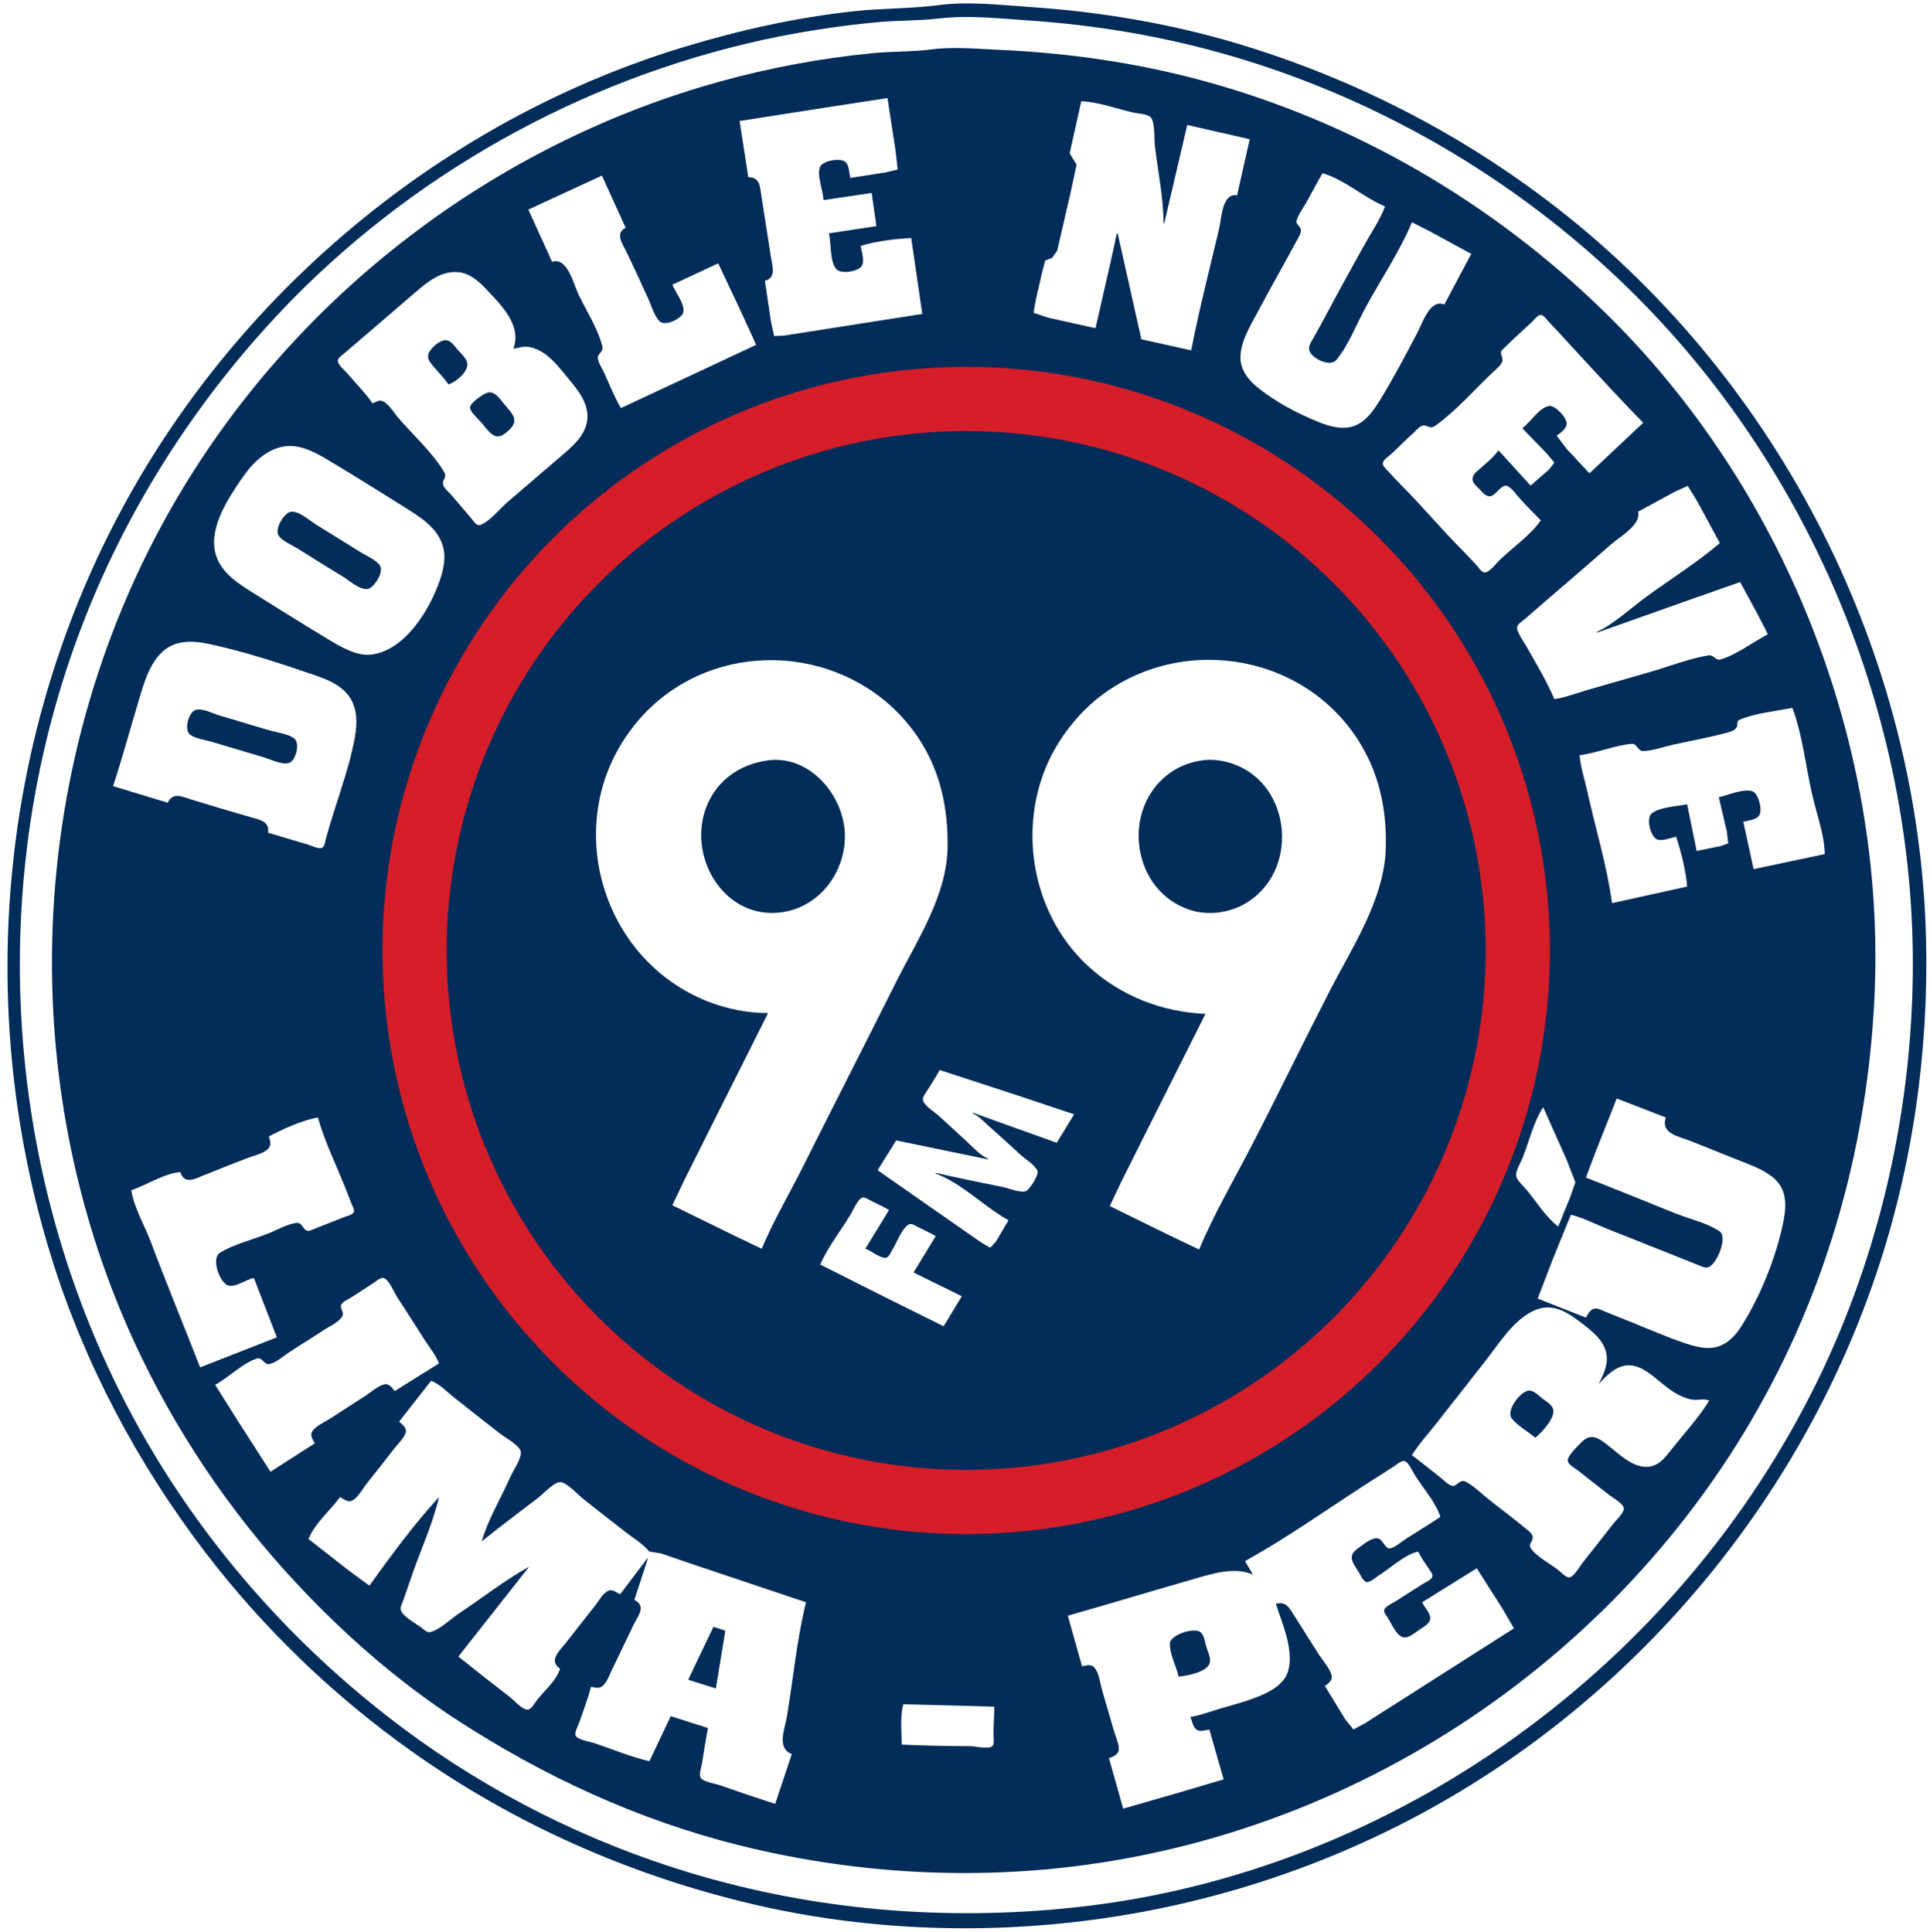
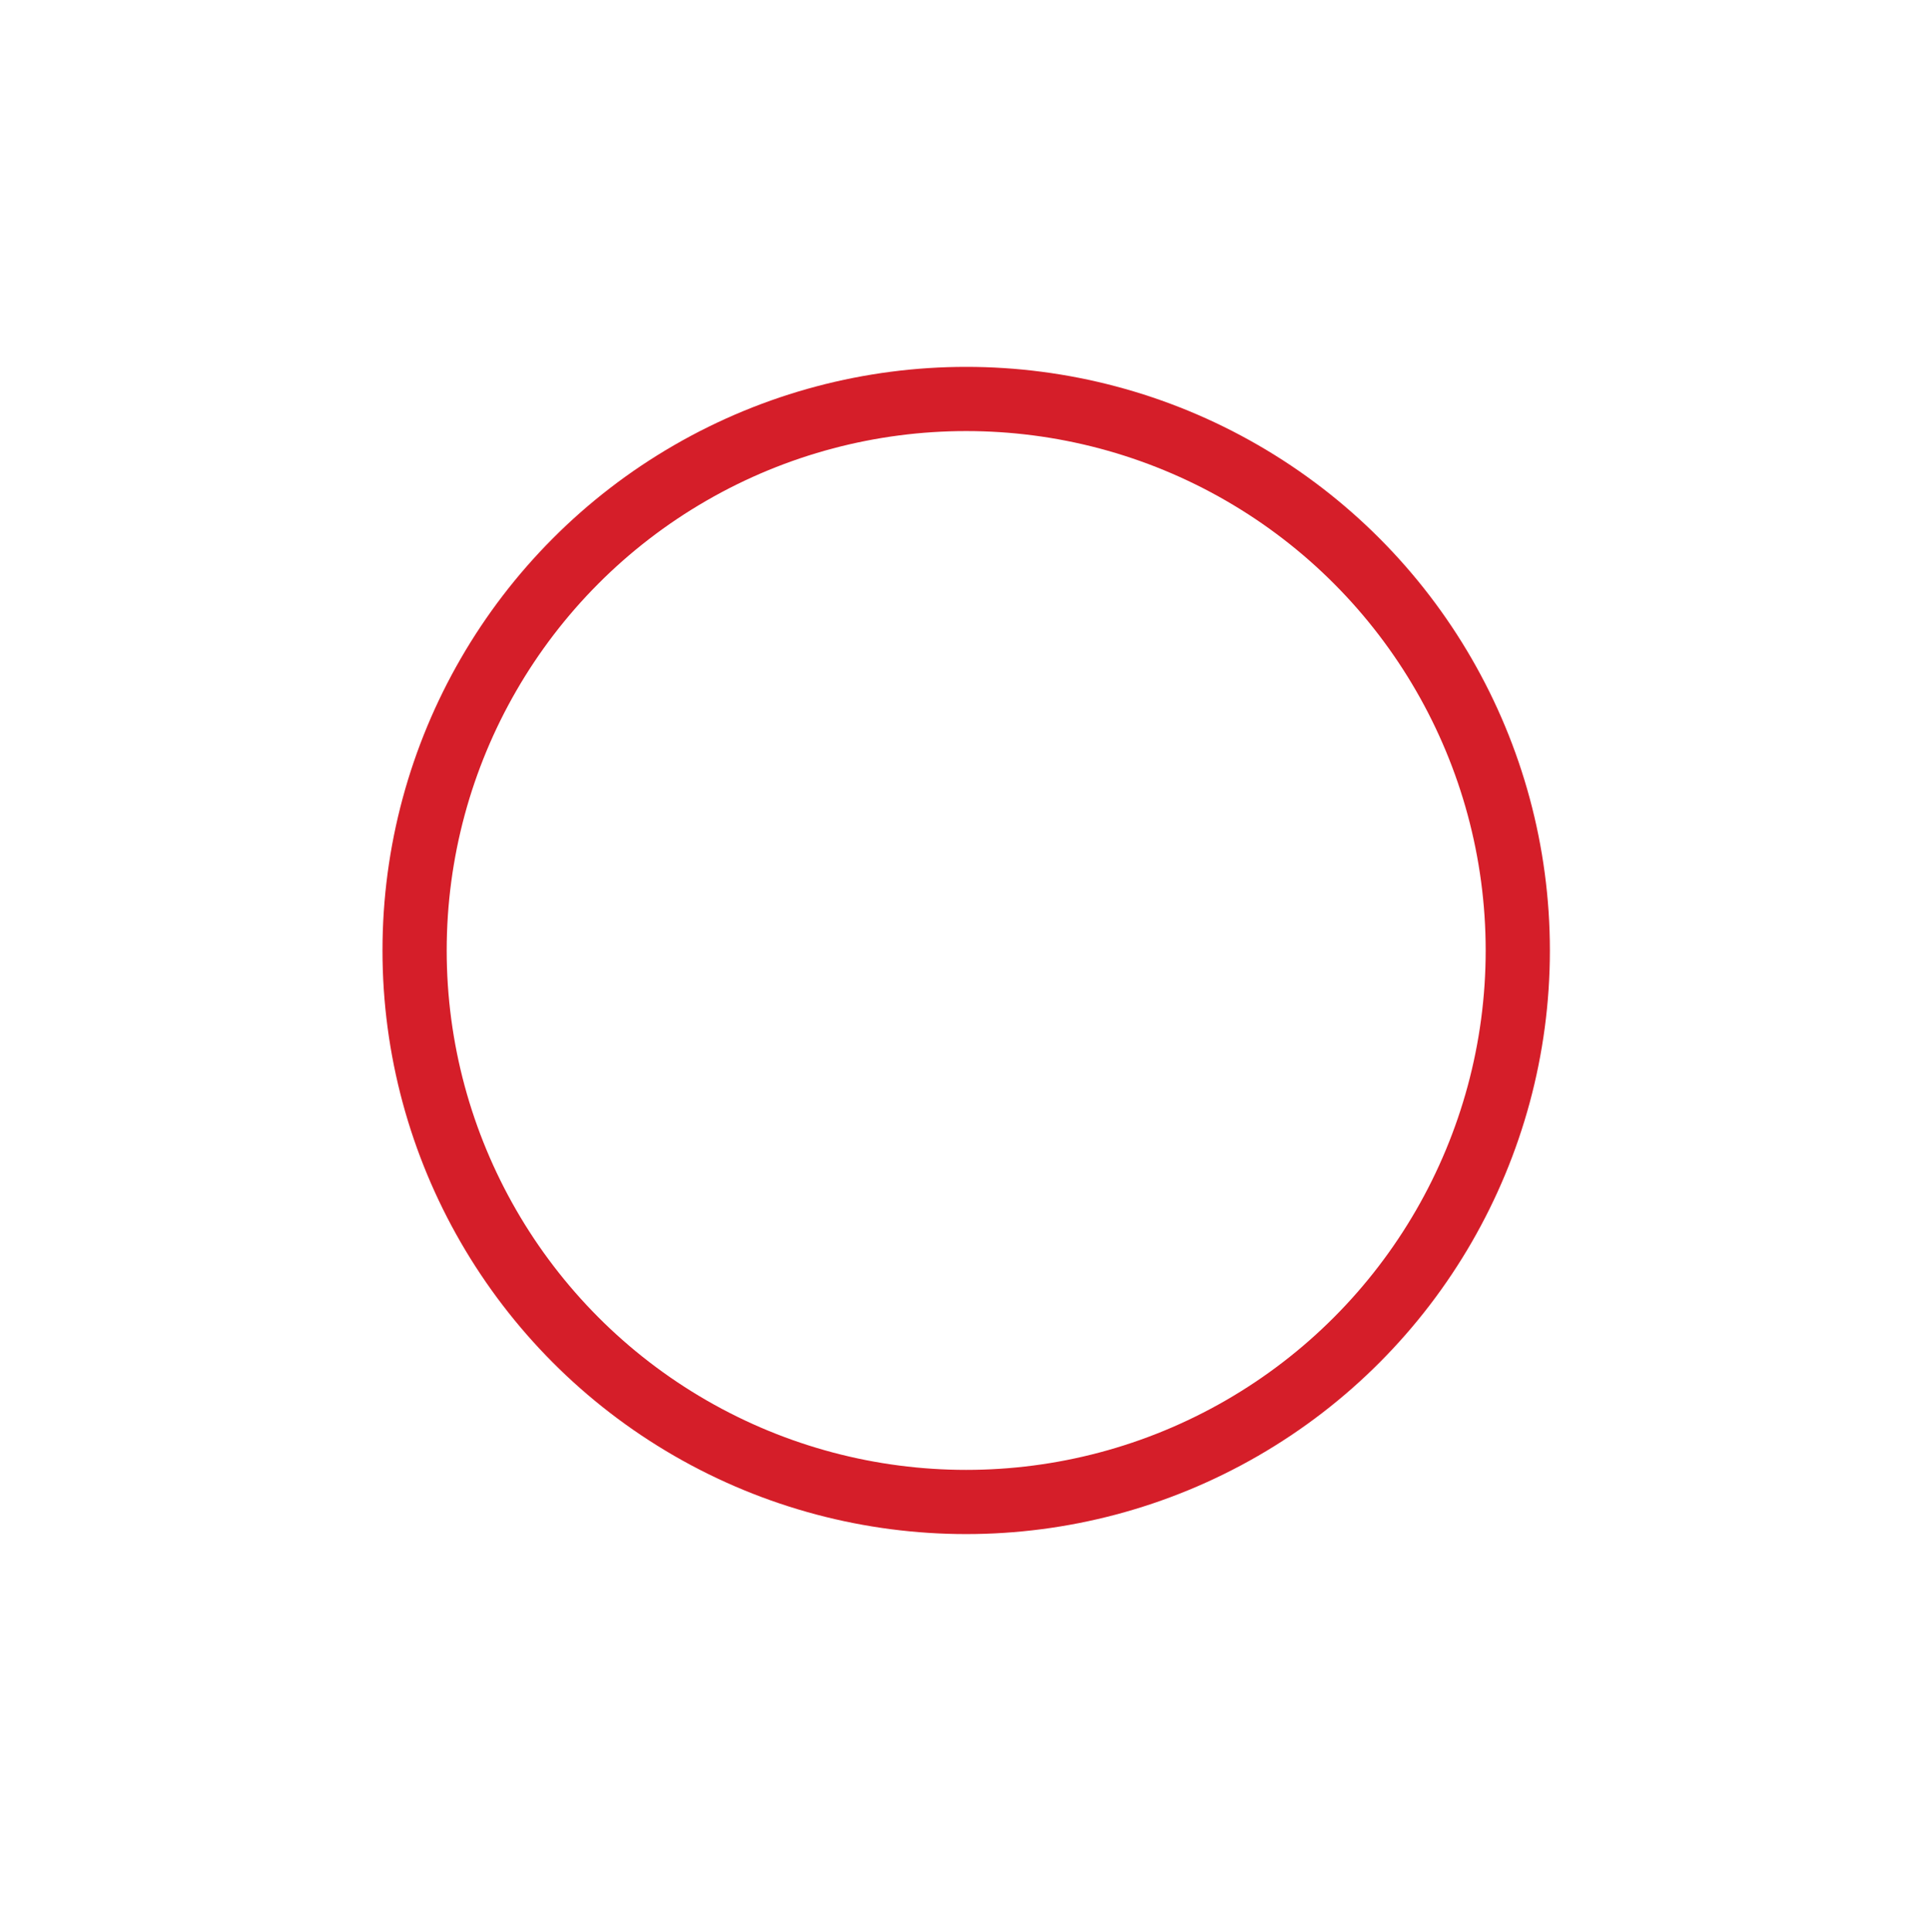
<svg xmlns="http://www.w3.org/2000/svg" xmlns:ns1="http://sodipodi.sourceforge.net/DTD/sodipodi-0.dtd" xmlns:ns2="http://www.inkscape.org/namespaces/inkscape" version="1.1" id="svg9" width="2440" height="2443" viewBox="0 0 2440 2443" ns1:docname="doblenueveradioperu.svg" ns2:version="1.1 (c68e22c387, 2021-05-23)">
  <defs id="defs13">
    <linearGradient id="linearGradient13744" ns2:swatch="solid">
      <stop style="stop-color:#fad000;stop-opacity:1;" offset="0" id="stop13742" />
    </linearGradient>
  </defs>
  <ns1:namedview id="namedview11" pagecolor="#ffffff" bordercolor="#666666" borderopacity="1.0" ns2:pageshadow="2" ns2:pageopacity="0.0" ns2:pagecheckerboard="0" showgrid="false" ns2:zoom="0.20363696" ns2:cx="1087.72" ns2:cy="1220.3089" ns2:window-width="1366" ns2:window-height="705" ns2:window-x="-8" ns2:window-y="-8" ns2:window-maximized="1" ns2:current-layer="g15" />
  <g ns2:groupmode="layer" ns2:label="Image" id="g15">
-     <path style="fill:#022c59;stroke:none" d="m 1187,6.424 c -35.17,4.62 -71.55,3.944 -107,7.742 -72.12,7.725 -143.619,23.657 -213,44.554 C 574.571,146.796 321.099,351.443 169.427,616 0.754,910.214 -35.386,1266.89 65.026,1590 c 41.682,134.13 108.766,260.46 193.858,372 74.127,97.16 163.354,182.99 263.116,253.58 128.661,91.02 273.793,155.22 427,191.54 140.34,33.26 288.29,39.36 431,20.6 145.97,-19.2 288.48,-64.97 418,-135.03 268.63,-145.3 476.38,-392.43 574,-681.69 45.93,-136.12 66.5,-280.6 62.99,-424 C 2426.23,829.324 2251.28,483.359 1969,263.424 1848.28,169.366 1711.48,99.229 1565,55.28 c -85.23,-25.572 -173.39,-40.303 -262,-46.369 -37.37,-2.558 -78.65,-7.393 -116,-2.486 m 1,16.861 c 36.61,-4.321 76.42,0.121 113,2.625 81.54,5.583 162.13,18.742 241,40.665 C 1735.64,120.397 1914.14,223.674 2058,364.015 c 234.83,229.083 368.01,555.104 359.99,882.985 -4.18,170.6 -43.77,341.08 -118.25,495 -176.08,363.9 -537.14,626.6 -940.74,669.83 -163.25,17.49 -328.35,3.94 -486,-43.55 -129.994,-39.16 -254.191,-101.4 -363,-182.65 -116.71,-87.16 -217.39,-194.11 -296.308,-316.63 -206.405,-320.46 -245.704,-732.71 -106.489,-1087 53.372,-135.828 132.112,-260.854 229.967,-369 160.238,-177.09 375.629,-303.07 607.83,-358.116 53.578,-12.701 108.22,-21.48 163,-26.715 26.54,-2.537 53.6,-1.768 80,-4.884 m -10,39.139 c -24.31,3.193 -49.51,2.375 -74,4.745 -65.78,6.366 -131.314,18.552 -195,36.254 -270.971,75.323 -509.005,251.117 -661.308,487.576 -210.654,327.053 -240.699,751.5 -78.383,1105 51.325,111.78 120.794,215.02 204.601,305 60.525,64.98 128.547,124.74 203.09,173.3 110.021,71.68 229.367,126.92 357,158.83 138.86,34.71 284.01,44.25 426,26.59 384.07,-47.79 726.96,-292.91 895.74,-641.72 69.74,-144.13 107.24,-301.43 114.22,-461 C 2383.87,939.1 2255.78,616.22 2028,394.015 1886.14,255.623 1711.5,153.65 1520,101.849 1435.43,78.973 1349.3,66.781 1262,62.961 c -27.13,-1.187 -56.97,-4.086 -84,-0.536 M 1122,124 l 10.27,67 2.61,23.4 -14.88,3.52 -45,7.08 c -1.56,-6.342 -1.13,-15.691 -6.39,-20.347 -6.18,-5.464 -28.68,-1.505 -31.87,6.39 -4.51,11.188 4.16,29.995 4.26,41.957 l 61,-9 6,42 -60,9 c 2.92,12.109 0.83,36.318 9.57,45.606 5.88,6.25 28.07,2.778 32.11,-4.711 3.49,-6.457 -0.41,-18.067 -1.68,-24.895 18.96,-5.996 44.12,-9.146 64,-10 l 14,96 -140,21.92 -34,5.326 -13.258,0.712 -4.014,-17.958 -7.728,-52 c 14.73,-3.543 9.392,-18.777 7.589,-30 -4.065,-25.313 -7.701,-50.697 -11.835,-76 -1.998,-12.226 -1.429,-24.956 -16.754,-25 l -11,-71 L 1052,134.729 1122,124 m 349,158 h 1 l 29,-124 79,18 -16,71 c -19.07,-3.486 -19.71,29.601 -22.88,43 -12.04,50.795 -25.18,101.754 -35.12,153 l -63,-14 -30,-134 h -1 l -7.58,35 -19.42,85 -60,-13.374 -18.31,-6.056 2.89,-16.57 8.05,-35 3.8,-14.682 8.53,-3.06 6.6,-9.258 16.86,-73 7.67,-35.83 -8.74,-14.214 L 1367,128 c 21.76,0.936 44.79,9.482 66,14.349 5.32,1.22 18.53,1.761 21.99,6.215 5.59,7.202 4.09,27.428 5.17,36.436 3.79,31.745 10.75,65.039 10.84,97 m 280,-21 c -5.92,16.259 -16.75,31.869 -25.14,47 -16.2,29.209 -32.6,58.421 -48.12,88 -5.64,10.768 -11.68,21.381 -17.6,32 -2.41,4.323 -6.61,10.004 -4.82,15.271 3.54,10.424 26.39,21.31 34.29,11.71 15.22,-18.494 25.28,-44.922 36.7,-65.981 19.24,-35.484 43.18,-70.756 58.69,-108 l 23,11.691 52,28.309 -34,64 c -18.3,-7.033 -27.26,22.663 -34.26,36 -14.79,28.211 -29.91,56.832 -46.55,84 -8.04,13.115 -18.02,28.19 -33.19,33.613 -14.47,5.173 -30.28,0.857 -44,-4.613 -27.89,-11.123 -56.91,-26.435 -80,-45.754 -11.22,-9.388 -20.15,-21.955 -19.74,-37.246 0.53,-19.565 12.07,-38.259 20.96,-55 16.76,-31.547 34.49,-62.575 51.47,-94 2.03,-3.759 5.14,-8.558 3.55,-12.985 -1.3,-3.628 -6.1,-5.749 -5.02,-10.03 1.97,-7.768 8.43,-16.023 12.36,-22.985 6.91,-12.271 13.26,-24.861 20.42,-37 28,8.082 52.11,30.746 79,42 m -990,-39 30,66 c -13.289,6.918 -4.705,18.928 0.244,29 9.877,20.103 19.101,40.642 28.447,61 3.945,8.592 7.551,22.135 14.634,28.577 6.909,6.284 28.716,-3.842 29.777,-12.581 1.238,-10.204 -10.273,-24.8 -14.102,-33.996 l 58,-27 28.309,60 19.691,43 -72,33.781 -99,46.219 c -8.079,-13.844 -14.335,-29.357 -20.861,-44 -2.586,-5.802 -7.503,-12.61 -8.354,-18.96 -0.794,-5.934 7.478,-7.775 5.732,-15.04 -5.223,-21.732 -20.052,-44.852 -29.775,-65 -6.772,-14.032 -14.242,-48.182 -33.742,-42 l -30,-66 93,-43 m -112,219 c 6.131,-1.265 12.689,-3.185 19,-2.346 23.558,3.133 40,27.47 54.08,44.346 12.365,14.819 24.632,32.814 19.442,53 -4.566,17.756 -19.25,29.703 -32.522,41.13 -22.293,19.194 -44.607,38.371 -67,57.449 -9.629,8.204 -23.026,25.22 -34.996,29.249 -4.483,1.509 -8.309,-4.997 -10.733,-7.828 -8.543,-9.977 -16.94,-20.084 -25.553,-30 -3.205,-3.691 -9.898,-8.937 -10.673,-14 -0.917,-5.992 5.538,-8.416 1.61,-15 -15.038,-25.21 -40.187,-47.645 -59.234,-70 -4.877,-5.724 -13.172,-19.873 -21.421,-20.381 -3.394,-0.209 -6.831,2.38 -10,3.381 -9.604,-13.796 -22.011,-26.266 -33,-39 -3.016,-3.495 -11.054,-10.002 -10.833,-14.996 0.168,-3.784 5.278,-6.798 7.833,-9.004 8.638,-7.459 17.329,-14.849 26,-22.271 21.704,-18.576 43.346,-37.224 65,-55.859 15.301,-13.169 32.545,-27.002 54,-24.696 14.352,1.542 25.678,11.795 35.089,21.83 18.684,19.923 44.974,45.315 33.911,74.996 M 2077,534 v 1 l -67,63 h -1 L 1981.04,568 1968,551 c 4.59,-3.232 12.2,-8.881 12.66,-15 0.57,-7.516 -14.13,-23.181 -21.66,-22.663 -11.91,0.82 -24.56,21.018 -34,27.663 v 1 l 30.09,31 9.99,11.996 -7.08,9.093 -23,19.911 -40,-44 h -1 c -5.91,8.369 -15.32,15.905 -23,22.714 -3.67,3.257 -9.71,7.704 -9.38,13.286 0.31,5.218 5.92,9.476 9.21,12.961 3.1,3.277 7.2,8.535 12.17,8.586 8.4,0.086 15.12,-16.928 23,-12.835 5.99,3.113 10.72,10.373 15.17,15.288 8.66,9.566 17.71,18.876 26.83,28 -13.37,18.984 -35.25,34.021 -52,50.039 -4.17,3.984 -12.71,15.786 -19,15.755 -3.85,-0.019 -6.9,-5.286 -9.17,-7.794 -6.43,-7.099 -13.08,-14.208 -19.83,-21 -25.42,-25.584 -48.65,-53.339 -74,-79 -6.72,-6.806 -13.42,-13.898 -19.83,-21 -2.01,-2.229 -6.01,-5.732 -5.97,-9 0.06,-4.526 6.83,-8.485 9.8,-11.17 9.85,-8.916 18.96,-18.687 29,-27.406 3.08,-2.674 6.97,-8.022 11,-9.082 6.92,-1.821 9.11,5.44 17,-0.27 25.8,-18.675 48.96,-45.08 72,-67.111 3.96,-3.788 10.48,-8.57 12.21,-13.961 2.07,-6.424 -5.28,-9.654 0.85,-15.576 11.78,-11.382 23.79,-22.605 35.94,-33.594 2.83,-2.559 8.41,-10.703 12.83,-9.484 3.7,1.019 7.54,7.013 10.17,9.654 8.67,8.697 16.72,18.018 25.09,27 30.79,33.054 61.1,66.927 92.91,99 M 567,486 c 9.137,-2.539 25.794,-16.258 23.718,-27 -1.249,-6.46 -8.191,-12.182 -12.297,-17 -3.549,-4.165 -7.661,-10.551 -13.422,-11.681 -8.393,-1.647 -23.249,11.51 -23.822,19.681 -0.391,5.591 4.103,10.049 7.412,14 6.108,7.291 12.979,14.197 18.411,22 m 49,10.65 c -5.056,1.498 -22.968,13.461 -21.694,19.389 1.372,6.383 10.789,14.063 14.966,18.961 5.556,6.517 13.447,19.718 23.728,16.296 3.052,-1.015 5.559,-3.212 8,-5.22 16.559,-13.618 8.161,-21.297 -3.579,-35.076 -5.334,-6.261 -11.704,-17.23 -21.421,-14.35 m -255,67.636 c 19.559,-2.403 38.889,8.452 55,18.114 32.571,19.531 64.87,39.67 97,59.919 18.27,11.513 38.619,24.256 46.135,45.681 5.376,15.324 1.953,31.109 -3.138,46 -12.71,37.175 -44.407,89.124 -86.997,93.711 -18.775,2.022 -38.655,-10.104 -54,-19.311 -32.243,-19.346 -64.146,-39.371 -96,-59.35 -18.005,-11.292 -37.857,-24.016 -45.301,-45.05 -11.693,-33.039 12.882,-70.909 30.645,-97 6.249,-9.179 13.252,-18.396 21.656,-25.711 10.244,-8.915 21.367,-15.328 35,-17.003 M 2174,686 v 1 c -28.65,24.437 -61.57,44.96 -92,67.151 -20.01,14.587 -40.64,34.224 -63,44.849 v 1 l 126,-44.692 55,-19.308 22.78,42 12.22,24 c -18.85,9.919 -39.61,25.931 -59.99,31.948 -5.8,1.714 -8.59,-6.299 -15.01,-5.263 -24.45,3.947 -49.17,13.943 -73,20.736 -26.68,7.608 -53.31,15.392 -80,23 -13.67,3.899 -27.92,9.681 -42,11.579 -9.53,-22.902 -23.24,-45.382 -35.42,-67 -2.84,-5.022 -13.42,-19.273 -11.34,-24.911 1.41,-3.824 6.78,-6.953 9.76,-9.513 8.04,-6.905 15.95,-13.956 24,-20.847 28.46,-24.359 56.88,-48.827 85,-73.574 11.44,-10.065 37.82,-24.247 34,-41.155 l 46,-25 16.79,-7.579 11.45,18.579 28.76,53 M 365.015,648.028 c -7.5,3.837 -18.418,21.979 -12.361,29.788 5.483,7.069 16.848,11.532 24.346,16.234 18.931,11.873 37.868,23.803 57,35.349 7.538,4.549 23.632,19.264 32.996,14.573 7.64,-3.828 19.213,-21.878 12.686,-29.879 -5.573,-6.831 -16.292,-11.117 -23.682,-15.774 -18.917,-11.923 -38.057,-23.489 -57,-35.369 -7.714,-4.838 -24.354,-19.851 -33.985,-14.922 M 339,1053 c 1.819,-14.48 -10.329,-16.35 -22,-19.71 -25.053,-7.2 -50.084,-14.65 -75,-22.31 -11.95,-3.68 -23.114,-9.81 -30,4.02 l -69,-21 c 11.614,-35.704 21.49,-72.036 32.28,-108 6.563,-21.874 13.193,-46.687 30.81,-62.56 16.052,-14.464 38.186,-13.406 57.91,-9.229 45.026,9.534 91.46,24.94 135,39.868 18.466,6.331 38.155,15.128 46.688,33.921 7.13,15.704 5.195,33.591 1.912,50 -6.134,30.666 -16.945,61.159 -26.259,91 -3.207,10.27 -6.234,20.65 -9.2,31 -0.915,3.19 -1.548,10.03 -4.654,11.88 -3.931,2.34 -13.458,-2.58 -17.487,-3.74 -17.04,-4.9 -33.94,-10.3 -51,-15.14 M 1516,1580 l -35,-16.75 -78,-38.25 14.75,-31 30,-60 76.25,-152 c -54.8,-2.35 -106.12,-22.2 -147,-59.17 -79.17,-71.6 -94.89,-197.63 -36.66,-286.83 14.46,-22.142 32.32,-42.125 53.66,-57.846 106.13,-78.179 262.11,-49.286 328.57,66.846 22.56,39.408 30.52,82.06 29.42,127 -1.58,64.48 -42.25,125.35 -70.88,181 -33.31,64.73 -64.98,130.31 -98.37,195 -22.38,43.37 -47.99,86.95 -66.74,132 m -553,-1 -35,-16.75 -78,-38.25 14.753,-31 30,-60 76.247,-152 c -26.155,0 -52.685,-5.3 -77,-15 -130.742,-52.14 -181.59,-216.11 -103.667,-333 13.799,-20.698 30.729,-39.15 50.667,-54.105 101.825,-76.374 251.48,-51.125 321.3,56.105 26.92,41.337 36.27,87.38 35.7,136 -0.74,61.73 -39.06,118.62 -65.75,172 -38.9,77.8 -78.6,155.2 -117.5,233 -17.08,34.17 -37.062,67.72 -51.75,103 M 2266,895 c 12.54,33.251 16.75,72.271 24.42,107 5.48,24.81 16.05,52.6 16.58,78 l -90,19 -13,-60 c 6.26,-1.62 15.08,-1.99 19.57,-7.21 5.28,-6.14 -0.1,-28.01 -7.61,-31.05 -10.88,-4.401 -31.84,4.97 -42.96,7.26 l 10.12,43 1.84,15.44 -9.96,3.44 -30,6.12 -12,-59 c -11.71,2.42 -37.14,3.54 -45.58,12.39 -6.13,6.43 -0.59,28.94 7.6,32.01 6.72,2.52 17.22,-2.09 23.98,-3.4 6.43,18.97 12.37,43.04 14,63 l -95,21 c -6.4,-47.51 -21.08,-95.17 -31.42,-142 -3.26,-14.719 -8.38,-29.964 -9.58,-45 22.15,-2.983 43.74,-12.433 65.98,-14.478 6.82,-0.626 7.13,9.432 15.02,9.094 12.44,-0.532 25.84,-5.506 38,-8.192 23.56,-5.203 47.82,-9.381 71,-16.069 3.6,-1.04 7.09,-2.802 8.78,-6.37 1.5,-3.17 -0.52,-7.169 3.37,-8.841 19.75,-8.483 45.78,-10.798 66.85,-15.144 m -2018.985,2.757 c -8.614,3.171 -14.698,25.171 -6.801,31.109 7.105,5.344 19.361,6.568 27.786,9.159 22.278,6.85 44.723,13.15 67,20 7.968,2.449 23.873,10.401 31.895,5.947 7.573,-4.204 12.531,-24.615 4.996,-30.27 -7.696,-5.775 -21.698,-7.499 -30.891,-10.123 -21.067,-6.014 -41.94,-12.683 -63,-18.72 -7.996,-2.292 -22.791,-10.118 -30.985,-7.102 m 723.985,63.667 c -37.377,4.968 -68.269,27.651 -79.971,64.576 -19.661,62.04 26.359,136.26 95.971,127.71 50.01,-6.14 84.28,-53.53 80.91,-102.71 -3.27,-47.76 -45.56,-96.4 -96.91,-89.576 m 549,0 c -13.86,1.986 -27.39,6.681 -39,14.601 -65.73,44.841 -50.72,153.711 27,175.541 10.58,2.98 23.11,3.56 34,2 13.13,-1.88 25.95,-6.52 37,-13.93 65.72,-44.07 51.8,-154.058 -26,-175.628 -10.49,-2.909 -22.18,-4.135 -33,-2.584 m -162,447.572 -22,36 -106,-38 v 1 c 7.79,3.3 13.74,10.2 20,15.71 13.83,12.18 27.32,24.77 41,37.12 5.78,5.22 18.24,12.59 20.75,20.17 1.57,4.77 -9.8,22.56 -14.13,24.88 -6.22,3.34 -22.89,-3.53 -29.62,-4.88 -28.42,-5.68 -56.77,-11.53 -85,-18 v 1 c 33.31,12.2 61.1,41.8 92,59 l -15.95,27 -7.14,7.69 -10.91,-6.27 -26,-18.08 -105,-73.34 v -1 l 23,-37 116,24 v -1 c -9.91,-4.19 -18.21,-13.69 -26,-20.91 -12.26,-11.37 -24.6,-22.7 -37,-33.92 -4.82,-4.36 -19.22,-13.11 -19.26,-20.17 -0.03,-3.73 3.61,-7.96 5.46,-11 5.26,-8.66 11.04,-17.05 15.8,-26 l 92,30 78,26 m 748,4 c -6.66,20.83 16.34,23.74 32,30 l 66,26.4 c 14.93,5.97 31.88,12.31 42.82,24.6 13.7,15.41 10.99,36.42 6.97,55 -9.3,43.01 -28.6,90.91 -52.23,128 -7.57,11.88 -17.46,22.63 -31.56,26.24 -12.98,3.32 -27.72,-0.78 -40,-4.91 -22.35,-7.51 -44.11,-17.17 -66,-25.93 l -34,-13.6 c -4.2,-1.68 -10.35,-5.37 -15,-3.96 -5.02,1.52 -7.54,7.01 -10,11.16 l -61,-24 19.6,-51 22.4,-55 c 15.31,3.63 30.39,11.56 45,17.4 27.31,10.92 54.69,21.68 82,32.6 l 33,13.2 c 4.17,1.67 9.41,4.7 14,3.04 10.58,-3.81 24.79,-37.83 13.96,-45.27 -15.35,-10.55 -37.69,-15.47 -54.96,-22.37 -38,-15.19 -75.85,-30.8 -114,-45.6 l 12.8,-34 26.2,-66 62,24 m -155,-13 29.85,67 10.87,28 -6.72,19 -15,37 c -15.17,-11.6 -27.47,-31.23 -39.58,-46 -3.89,-4.75 -12.37,-11.84 -13.49,-18 -1.17,-6.37 5.72,-17.12 8.07,-23 8.09,-20.22 13.98,-45.89 26,-64 m -722,6 1,1 -1,-1 m -827,7 c 8.046,29.42 22.465,58.66 33.8,87 3.059,7.65 6.039,15.32 9.011,23 1.014,2.62 3.53,6.69 2.481,9.58 -1.299,3.58 -9.111,5.15 -12.292,6.42 -12.645,5.06 -25.347,9.96 -38,15 -2.7,1.08 -6.705,3.42 -9.61,1.88 -5.336,-2.83 -5.571,-10.7 -13.39,-9.48 -12.084,1.88 -24.629,9.38 -36,13.79 -19.252,7.46 -42.337,13.18 -59.995,23.88 -11.095,6.73 -0.71,37.24 10.01,41.17 9.245,3.39 23.575,-7.85 32.985,-9.24 l 29,75 -97,38 c -20.455,-52.74 -42.233,-105.02 -62.05,-158 -7.839,-20.96 -21.635,-43.87 -24.95,-66 19.63,-6.64 41.339,-21.18 62,-23 4.88,16.43 18.728,8.51 30,4 18.616,-7.45 37.222,-15.03 56,-22.05 7.654,-2.86 20.298,-5.63 25.682,-12.06 3.773,-4.5 1.467,-9.86 0.318,-14.89 17.515,-9.33 42.447,-20.63 62,-24 m 780,69 1,1 -1,-1 m -58,48 -30,49 c 6.57,1.89 20.02,13.11 26.48,11.33 3.51,-0.96 6.06,-7.51 7.84,-10.33 4.93,-7.83 12.43,-27.9 20.89,-31.87 3.16,-1.48 7.05,1.26 9.79,2.62 8.02,4 16.26,7.73 24,12.25 l -28,46 61,30 -23,38 -76,-37.75 -80,-40.25 c 9.49,-22.03 25.75,-42.49 38.2,-63 3.13,-5.16 9.05,-19.66 14.99,-21.58 3.1,-1.01 7.17,2.01 9.81,3.33 8.01,4.01 16.26,7.73 24,12.25 m -569,194 -56,35 c -3.384,-4.67 -7.398,-10.38 -14,-8.29 -8.384,2.65 -16.672,10.16 -24,14.95 -14.272,9.31 -28.789,18.26 -43,27.67 -7.154,4.74 -18.545,9.3 -23.254,16.71 -3.248,5.11 0.863,10.41 3.254,14.96 l -56,36 -42.344,-66 -27.656,-44 c 17.475,-9.3 34.221,-27.19 52.985,-33.32 6.475,-2.11 8.926,8.87 16.185,7 8.284,-2.13 16.773,-9.65 23.83,-14.35 14.522,-9.66 29.482,-18.66 44,-28.33 7.318,-4.87 18.526,-9.44 23.396,-17.01 3.651,-5.68 -2.878,-9.7 -1.094,-14.81 1.401,-4 8.323,-6.89 11.698,-8.99 9.778,-6.07 19.242,-12.66 29,-18.77 3.148,-1.97 8.864,-7.29 12.816,-6.54 6.603,1.25 14.283,19.73 17.851,25.12 11.589,17.5 22.66,35.35 34.025,53 6.145,9.54 14.396,19.32 18.308,30 m 1466,26 c 5.41,-5.54 10.72,-11.26 17,-15.84 33.67,-24.56 55.92,15.39 84,29.47 5.78,2.9 12.49,5.75 19,6.28 6.63,0.53 13.89,-1.72 20,1.09 -13.61,21.85 -32,41.83 -48,62 -8.35,10.54 -16.24,21.35 -31,21.74 -18.85,0.51 -35.29,-16.47 -49,-27.09 -12.08,-9.35 -21.48,-16.53 -33.96,-3.65 -4.26,4.4 -17.32,16.54 -17.02,22.99 0.22,4.8 9.59,9.71 12.98,12.41 12.91,10.31 26.05,20.34 39,30.6 4.26,3.38 19.69,11.9 18.94,18.01 -0.75,6.18 -9.86,14.17 -13.59,18.99 -12.72,16.43 -25.6,32.75 -38.55,49 -3.23,4.05 -11.94,19.81 -17.84,18.54 -4.62,-0.99 -9.34,-6.48 -12.96,-9.33 -9.91,-7.81 -28.96,-17.57 -35.26,-28.5 -2.23,-3.86 2.65,-7.82 2.98,-11.71 0.41,-5.02 -4.27,-8.54 -7.72,-11.39 -15.7,-12.96 -32.08,-25.12 -48,-37.81 -9.09,-7.24 -18.64,-16.93 -29,-22.23 -8.13,-4.15 -11.1,7.36 -18,4.97 -5.34,-1.85 -10.56,-7.76 -15,-11.19 -11.71,-9.06 -23.11,-18.53 -35,-27.35 9.03,-14.49 21.07,-27.54 31.58,-41 20.85,-26.72 42.02,-53.2 62.77,-80 16.67,-21.54 34.14,-49.74 59.65,-61.68 25.2,-11.78 45.76,4.08 65,19.1 11.31,8.84 23.04,19.04 26.5,33.58 3.42,14.38 -2.96,27.56 -9.5,40 m -1412,199 c 23.602,-19.02 47.987,-37.15 72,-55.65 6.245,-4.81 18.969,-19.05 27,-19.27 8.278,-0.23 22.673,15.9 29,20.92 17.921,14.21 35.911,28.35 54,42.35 9.807,7.59 22.193,15 30,24.65 h 1 l 14,2.33 36,12.34 147,49.33 c -11.53,46.8 -16.2,96.43 -24.08,144 -2.725,16.45 -13.44,40.31 6.08,48 l -21,63 c -23.421,-7.62 -46.738,-15.58 -70,-23.66 -5.464,-1.89 -21.791,-4.27 -24.393,-9.76 -2.095,-4.42 1.032,-12.96 1.807,-17.58 2.514,-15 4.771,-30.06 7.586,-45 l -47,-15 -27,57 c -23.647,-5.47 -46.967,-15.32 -70,-23 -4.891,-1.63 -21.352,-4.3 -23.303,-9.42 -1.609,-4.22 3.278,-12.51 4.636,-16.58 4.943,-14.82 11.145,-29.78 14.667,-45 4.692,0.61 9.723,2.5 13.957,-0.53 6.576,-4.71 9.78,-15.45 13.29,-22.47 9.101,-18.2 17.533,-36.74 26.509,-55 5.744,-11.68 16.878,-24.22 1.244,-32 l 17,-52 h -1 l -34,45 c -4.216,-1.99 -9.041,-6.49 -13.999,-4.9 -7.416,2.38 -12.878,13.07 -17.425,18.9 -12.257,15.71 -24.731,31.25 -36.925,47 -8.091,10.45 -22.618,22.36 -7.651,33 -3.633,13.97 -20.543,28.62 -29.349,40 -2.542,3.28 -6.962,11.69 -11.666,11.81 -6.509,0.16 -17.935,-12.55 -22.985,-16.46 -21.453,-16.61 -42.878,-33.32 -64,-50.35 v -1 l 89,-113 c -30.901,17.2 -59.576,39.72 -89,59.33 -10.2,6.8 -24.091,20.48 -36,23.36 -3.864,0.93 -7.23,-2.5 -10,-4.69 -6.719,-5.31 -24.746,-14.83 -27.303,-23.09 -1.08,-3.49 1.473,-7.71 2.611,-10.91 3.19,-8.97 6.349,-17.97 9.359,-27 11.561,-34.68 28.097,-69.4 36.333,-105 -31.466,34.26 -60.839,74.22 -88,112 l -25,-18.35 -52,-40.65 c 7.38,-19.08 27.815,-36.56 40,-53 4.426,2.45 9.645,7.01 14.961,4.5 7.557,-3.56 13.528,-15.11 18.639,-21.5 11.633,-14.55 23.154,-29.24 34.519,-44 4.639,-6.02 12.037,-12.77 14.609,-20 2.139,-6.01 -3.647,-10.6 -7.728,-14 v -1 l 40,-51 c 10.544,3.56 20.302,14.16 29,21 19.332,15.19 38.604,30.46 58,45.58 6.127,4.77 25.65,15.3 26.469,23.43 0.865,8.6 -9.61,23.12 -13.045,30.99 -11.676,26.76 -28.351,53.96 -36.424,82 M 1941,1817.996 c 7.73,-6.25 26.44,-25.82 22.25,-37 -2.16,-5.78 -9.63,-9.71 -14.25,-13.4 -4.48,-3.58 -10.67,-10.23 -17,-9.16 -10.31,1.74 -28.64,25.38 -20.57,35.39 7.65,9.47 20.38,16.17 29.57,24.17 m -120,100 c -14.08,9.49 -28.61,18.41 -43,27.42 -5.99,3.76 -13.14,10.49 -19.99,12.35 -6.38,1.72 -9.4,-10.2 -15.01,-12.15 -8.19,-2.84 -19.81,7.84 -26,12.05 -14.42,9.81 -6.6,18.4 0.81,30.33 2.13,3.42 6.29,13.41 11.23,12.46 4.81,-0.93 9.86,-5.72 13.96,-8.27 14.56,-9.04 33.13,-26.93 50,-30.19 3.64,7.7 9.02,14.85 13.66,22 1.63,2.52 5.17,6.56 4.04,9.82 -1.49,4.28 -9.14,7.21 -12.7,9.52 -11.27,7.32 -22.78,14.27 -34,21.66 -3.58,2.36 -14.6,6.94 -14.12,12.04 0.28,3.07 3.2,6.45 4.81,8.96 4.42,6.87 11.13,23.46 20.31,24.42 6.77,0.71 14.74,-6.58 20,-10.09 4.54,-3.03 11.45,-6.59 12.92,-12.33 1.86,-7.24 -7.5,-15.61 -9.92,-22 l 69,-43 32.42,51 14.58,25 -148,94.33 -40,25.48 -14.91,8.09 -10.4,-12.9 -25.69,-42 c 4.08,-3.11 9.76,-7.11 8.56,-13 -1.78,-8.73 -10.73,-18.59 -15.56,-26 -10.78,-16.53 -21.01,-33.41 -31.69,-50 -6.59,-10.23 -10.22,-18.46 -23.31,-15 8.21,25.24 24.54,61.57 14.44,88 -4.55,11.92 -17.3,20.54 -28.44,25.69 -18.25,8.44 -37.74,13.48 -57,19.02 -12.12,3.48 -24.52,8.45 -37,10.29 2.53,5.89 3.36,15.9 11,17.48 4.06,0.83 8.9,-1.15 13,-1.48 l 18,63 -60,17.71 -67,19.29 -18,-64 c 5.31,-1.47 12.23,-4.56 12.47,-11 0.28,-7.2 -4.08,-16.11 -6.05,-23 -4.95,-17.36 -10.14,-34.65 -15.13,-52 -2.41,-8.37 -3.66,-20.86 -9.14,-27.79 -4.36,-5.5 -10.33,-3.41 -16.15,-2.21 l -18,-64 c 52.1,-14.79 103.92,-30.56 156,-45.42 23.96,-6.84 53.68,-17.34 78,-6.58 l -10,-17 c 51.42,-28.52 100.68,-63.31 150,-95.34 12.61,-8.19 25.39,-16.13 38,-24.32 3.15,-2.05 9.82,-8.05 13.81,-6.89 4.99,1.44 10.12,13.32 12.77,17.55 10.26,16.38 26.59,34.57 32.42,53 m -1265.667,-26.33 0.334,0.66 -0.334,-0.66 m 52.667,57.33 1,1 -1,-1 m 61,31 1,1 -1,-1 m 233,77 -32,67 35,11 12,-73 -15,-5 m 588,63 c 10.25,-0.84 35.99,-5.59 39.33,-17 1.92,-6.57 -2.81,-15.71 -4.62,-22 -1.56,-5.44 -2.58,-14.67 -7.92,-17.82 -8.58,-5.06 -37.24,4.03 -37.69,14.82 -0.57,13.59 8.16,28.74 10.9,42 m -233,38 c -0.03,11.97 -1,23.96 -1,36 0,3.53 1.3,10.46 -1.03,13.4 -4.09,5.17 -22.12,0.61 -27.97,0.6 -29.03,-0.05 -58.04,-0.76 -87,-2 0,-15.62 -2.42,-36.06 2,-51 l 42,1.01 z" id="path155" />
    <circle style="opacity:1;fill:none;fill-opacity:1;stroke:#d51e29;stroke-width:81.177;stroke-miterlimit:4;stroke-dasharray:none;stroke-opacity:1" id="path10939" cx="1221.5" cy="1201.838" r="697.354" />
  </g>
</svg>